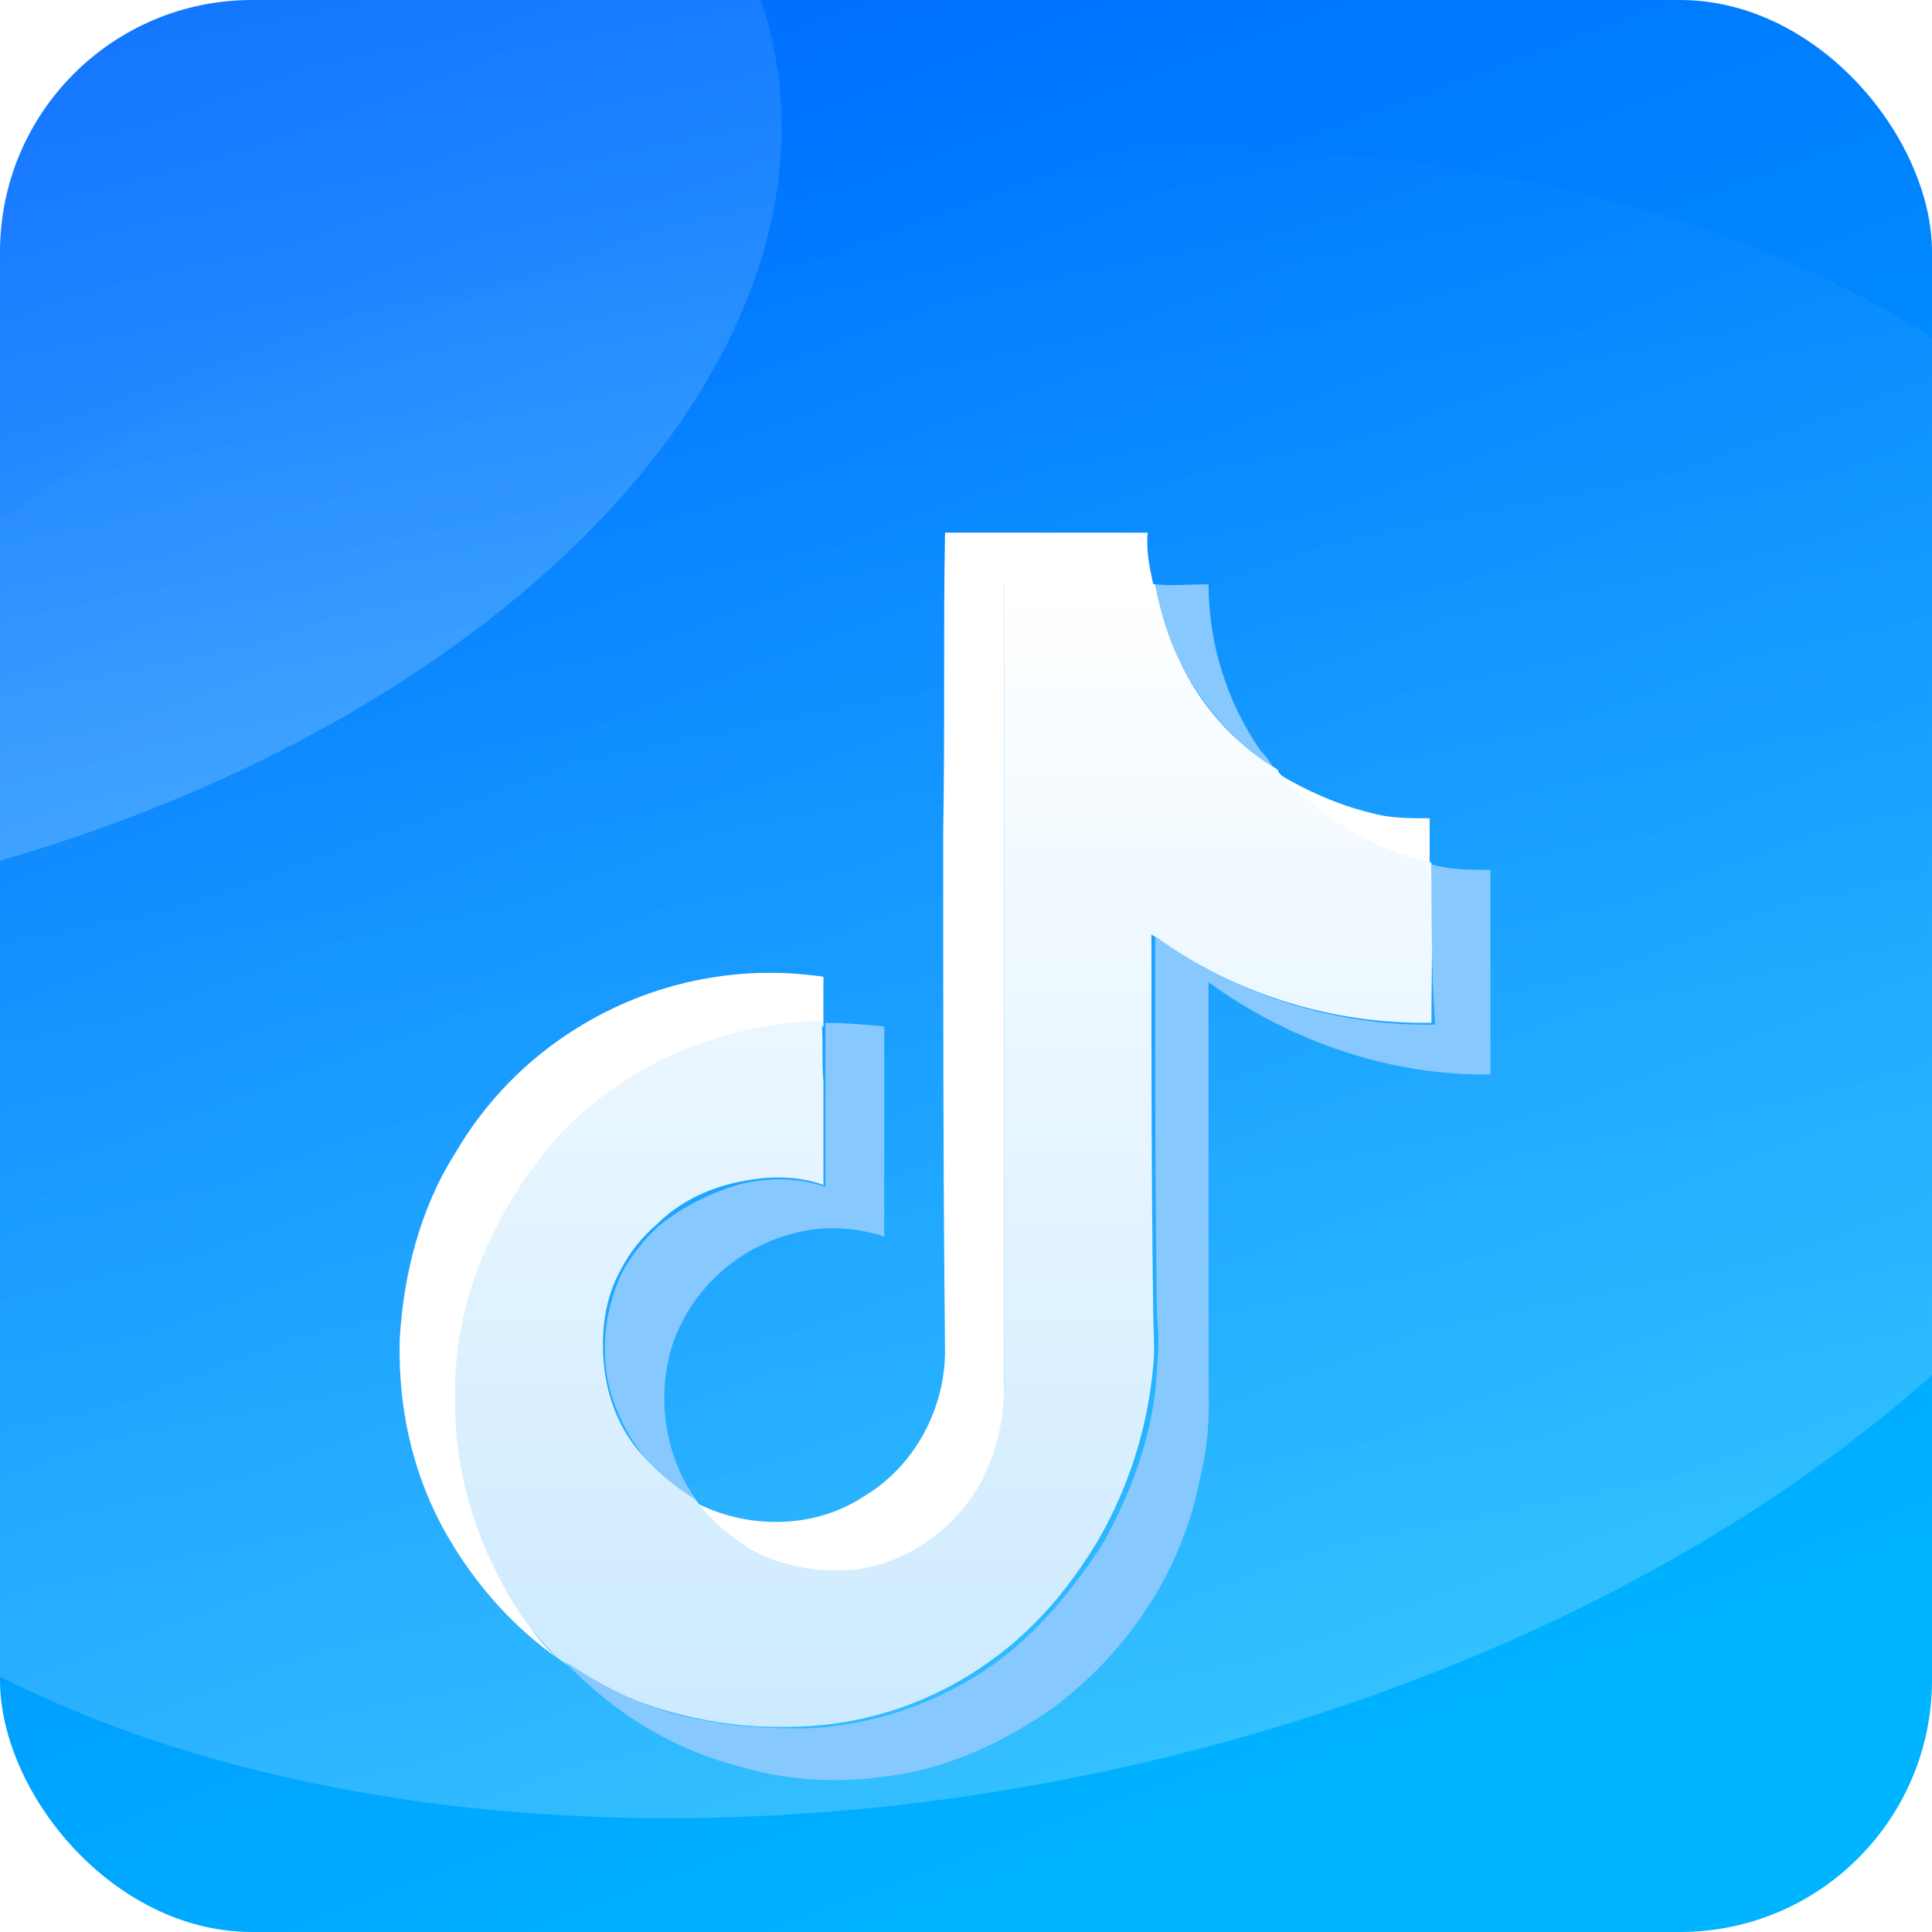
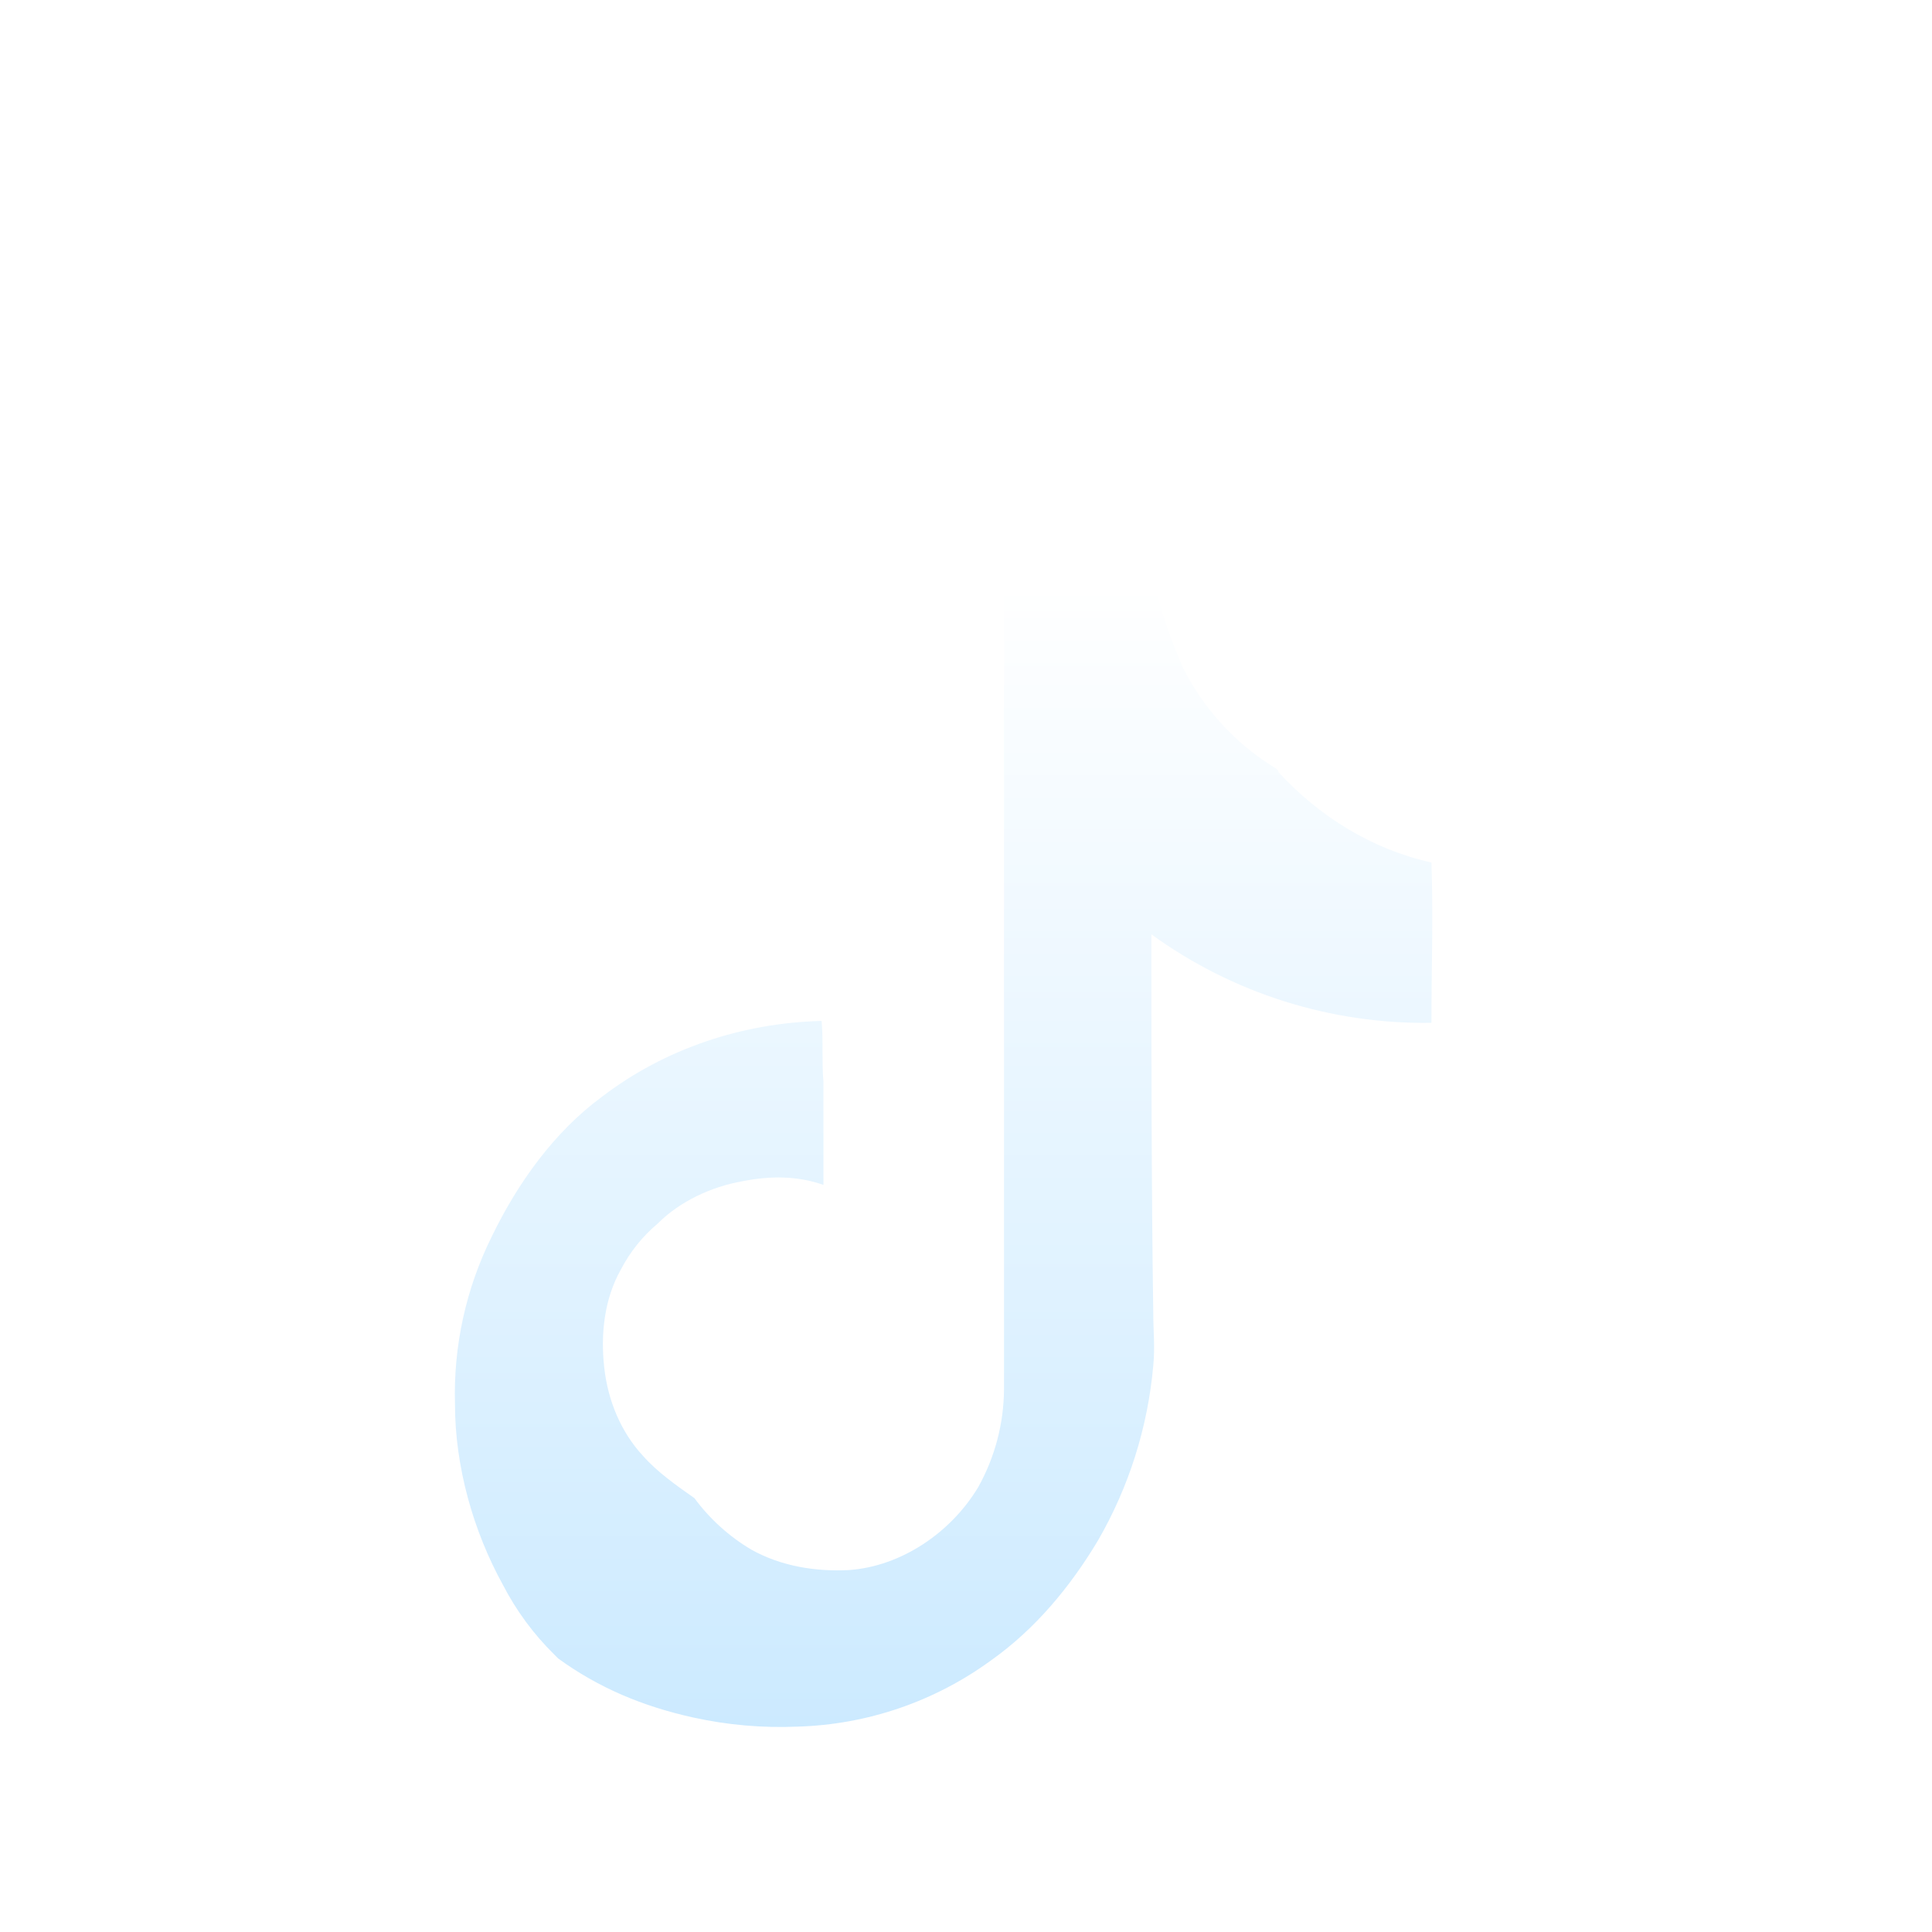
<svg xmlns="http://www.w3.org/2000/svg" width="46" height="46" viewBox="0 0 46 46" fill="none">
  <g clip-path="url(#clip0_1_158)">
-     <rect width="46" height="46" rx="6" fill="url(#paint0_linear_1_158)" />
    <ellipse cx="-6.248" cy="6.152" rx="25.175" ry="15.43" transform="rotate(-11.536 -6.248 6.152)" fill="url(#paint1_linear_1_158)" />
-     <ellipse cx="21.987" cy="23.404" rx="31.417" ry="19.256" transform="rotate(-11.536 21.987 23.404)" fill="url(#paint2_linear_1_158)" />
    <g filter="url(#filter0_d_1_158)">
-       <path d="M22.457 15.407C22.501 13.038 22.457 10.669 22.501 8.3H27.327C27.283 8.695 27.37 9.133 27.458 9.528H23.905V28.787C23.947 29.607 23.732 30.42 23.29 31.112C22.966 31.656 22.52 32.117 21.987 32.459C21.454 32.802 20.85 33.016 20.22 33.086C19.414 33.169 18.602 33.002 17.895 32.605C17.368 32.297 16.886 31.902 16.535 31.376C17.763 32.034 19.387 32.034 20.571 31.244C21.756 30.543 22.501 29.183 22.501 27.779C22.457 23.656 22.457 19.531 22.457 15.408V15.407ZM30.442 14.047C31.1 14.442 31.89 14.793 32.635 14.969C33.074 15.1 33.556 15.1 34.039 15.1V16.197C32.679 15.89 31.407 15.1 30.442 14.047Z" fill="white" />
      <path d="M13.727 20.102C15.478 19.006 17.562 18.571 19.605 18.873V20.057C17.763 20.057 15.92 20.715 14.429 21.813C13.245 22.689 12.411 23.83 11.797 25.146C11.182 26.374 10.919 27.735 10.919 29.138C10.923 30.645 11.316 32.126 12.06 33.438C12.411 34.052 12.761 34.665 13.288 35.105C12.28 34.402 11.402 33.438 10.744 32.341C9.866 30.893 9.471 29.226 9.517 27.515C9.603 25.979 9.998 24.4 10.832 23.084C11.538 21.868 12.532 20.843 13.727 20.102Z" fill="white" />
      <path d="M23.905 9.528H27.502C27.634 10.186 27.897 10.889 28.16 11.502C28.645 12.475 29.389 13.295 30.31 13.871C30.397 13.916 30.442 13.959 30.442 14.003C31.407 15.056 32.679 15.845 34.082 16.153C34.127 17.381 34.082 18.697 34.082 19.97C31.691 20.007 29.351 19.268 27.415 17.864C27.415 20.891 27.415 23.918 27.459 26.9C27.459 27.295 27.502 27.69 27.459 28.129C27.329 29.598 26.88 31.02 26.142 32.296C25.485 33.394 24.651 34.402 23.599 35.148C22.258 36.128 20.652 36.679 18.992 36.727C18.153 36.763 17.312 36.689 16.492 36.507C15.307 36.244 14.255 35.806 13.289 35.104L13.202 35.016C12.706 34.529 12.291 33.966 11.973 33.349C11.271 32.077 10.833 30.542 10.833 29.05C10.793 27.668 11.094 26.297 11.709 25.058C12.324 23.786 13.202 22.557 14.341 21.724C15.835 20.583 17.677 19.971 19.562 19.925C19.606 20.408 19.562 20.891 19.606 21.373V23.83C18.992 23.61 18.334 23.61 17.676 23.742C16.93 23.873 16.184 24.224 15.658 24.751C15.296 25.055 14.998 25.428 14.781 25.847C14.386 26.55 14.298 27.383 14.386 28.173C14.473 28.962 14.781 29.709 15.307 30.278C15.658 30.673 16.097 30.98 16.535 31.288C16.887 31.77 17.368 32.209 17.895 32.516C18.598 32.91 19.431 33.042 20.22 32.999C21.448 32.91 22.633 32.121 23.291 31.025C23.688 30.313 23.899 29.514 23.905 28.699V9.528Z" fill="url(#paint3_linear_1_158)" />
-       <path d="M27.502 9.528C27.897 9.573 28.336 9.528 28.775 9.528C28.777 10.938 29.205 12.314 30.003 13.476C30.134 13.608 30.222 13.739 30.31 13.871C29.389 13.301 28.643 12.424 28.16 11.502C27.853 10.932 27.634 10.231 27.502 9.528ZM34.082 16.197C34.522 16.328 35.004 16.328 35.487 16.328V21.198C33.118 21.241 30.705 20.408 28.775 19.004V28.699C28.81 29.437 28.736 30.177 28.555 30.893C28.117 33.086 26.801 35.016 25.002 36.332C24.037 36.99 22.984 37.517 21.843 37.78C20.44 38.087 18.992 38.087 17.676 37.692C16.052 37.297 14.561 36.376 13.42 35.148C14.386 35.806 15.439 36.332 16.623 36.552C17.456 36.727 18.29 36.771 19.124 36.771C20.782 36.715 22.387 36.165 23.73 35.191C24.738 34.446 25.573 33.437 26.274 32.341C26.976 31.068 27.502 29.62 27.547 28.173C27.591 27.765 27.591 27.353 27.547 26.945C27.502 23.918 27.502 20.891 27.502 17.907C29.439 19.312 31.778 20.051 34.17 20.013C34.082 18.741 34.082 17.469 34.082 16.197Z" fill="#87C8FF" />
-       <path d="M19.65 19.97C20.088 19.97 20.615 20.013 21.053 20.057V25.058C20.395 24.839 19.605 24.794 18.947 24.971C18.294 25.127 17.689 25.44 17.184 25.884C16.68 26.327 16.291 26.887 16.052 27.515C15.614 28.743 15.789 30.235 16.578 31.331C16.121 31.057 15.708 30.717 15.351 30.322C14.868 29.709 14.517 28.962 14.429 28.216C14.338 27.42 14.475 26.614 14.824 25.892C15.044 25.497 15.351 25.102 15.702 24.794C16.297 24.322 16.984 23.978 17.719 23.786C18.378 23.655 18.992 23.655 19.65 23.873V19.971V19.97Z" fill="#87C8FF" />
    </g>
  </g>
  <defs>
    <filter id="filter0_d_1_158" x="5.13" y="8.3" width="34.74" height="38.467" filterUnits="userSpaceOnUse" color-interpolation-filters="sRGB">
      <feFlood flood-opacity="0" result="BackgroundImageFix" />
      <feColorMatrix in="SourceAlpha" type="matrix" values="0 0 0 0 0 0 0 0 0 0 0 0 0 0 0 0 0 0 127 0" result="hardAlpha" />
      <feOffset dy="4.383" />
      <feGaussianBlur stdDeviation="2.192" />
      <feComposite in2="hardAlpha" operator="out" />
      <feColorMatrix type="matrix" values="0 0 0 0 0 0 0 0 0 0.424 0 0 0 0 1 0 0 0 0.5 0" />
      <feBlend mode="normal" in2="BackgroundImageFix" result="effect1_dropShadow_1_158" />
      <feBlend mode="normal" in="SourceGraphic" in2="effect1_dropShadow_1_158" result="shape" />
    </filter>
    <linearGradient id="paint0_linear_1_158" x1="6.5" y1="1.5" x2="23" y2="46" gradientUnits="userSpaceOnUse">
      <stop stop-color="#006CFF" />
      <stop offset="1" stop-color="#00B4FF" />
    </linearGradient>
    <linearGradient id="paint1_linear_1_158" x1="-6.248" y1="-9.277" x2="-6.248" y2="21.582" gradientUnits="userSpaceOnUse">
      <stop stop-color="white" stop-opacity="0" />
      <stop offset="1" stop-color="white" stop-opacity="0.2" />
    </linearGradient>
    <linearGradient id="paint2_linear_1_158" x1="21.987" y1="4.148" x2="21.987" y2="42.659" gradientUnits="userSpaceOnUse">
      <stop stop-color="white" stop-opacity="0" />
      <stop offset="1" stop-color="white" stop-opacity="0.2" />
    </linearGradient>
    <linearGradient id="paint3_linear_1_158" x1="22.466" y1="9.528" x2="22.466" y2="36.736" gradientUnits="userSpaceOnUse">
      <stop stop-color="white" />
      <stop offset="1" stop-color="#CCEAFF" />
    </linearGradient>
    <clipPath id="clip0_1_158">
      <rect width="46" height="46" fill="white" />
    </clipPath>
  </defs>
</svg>